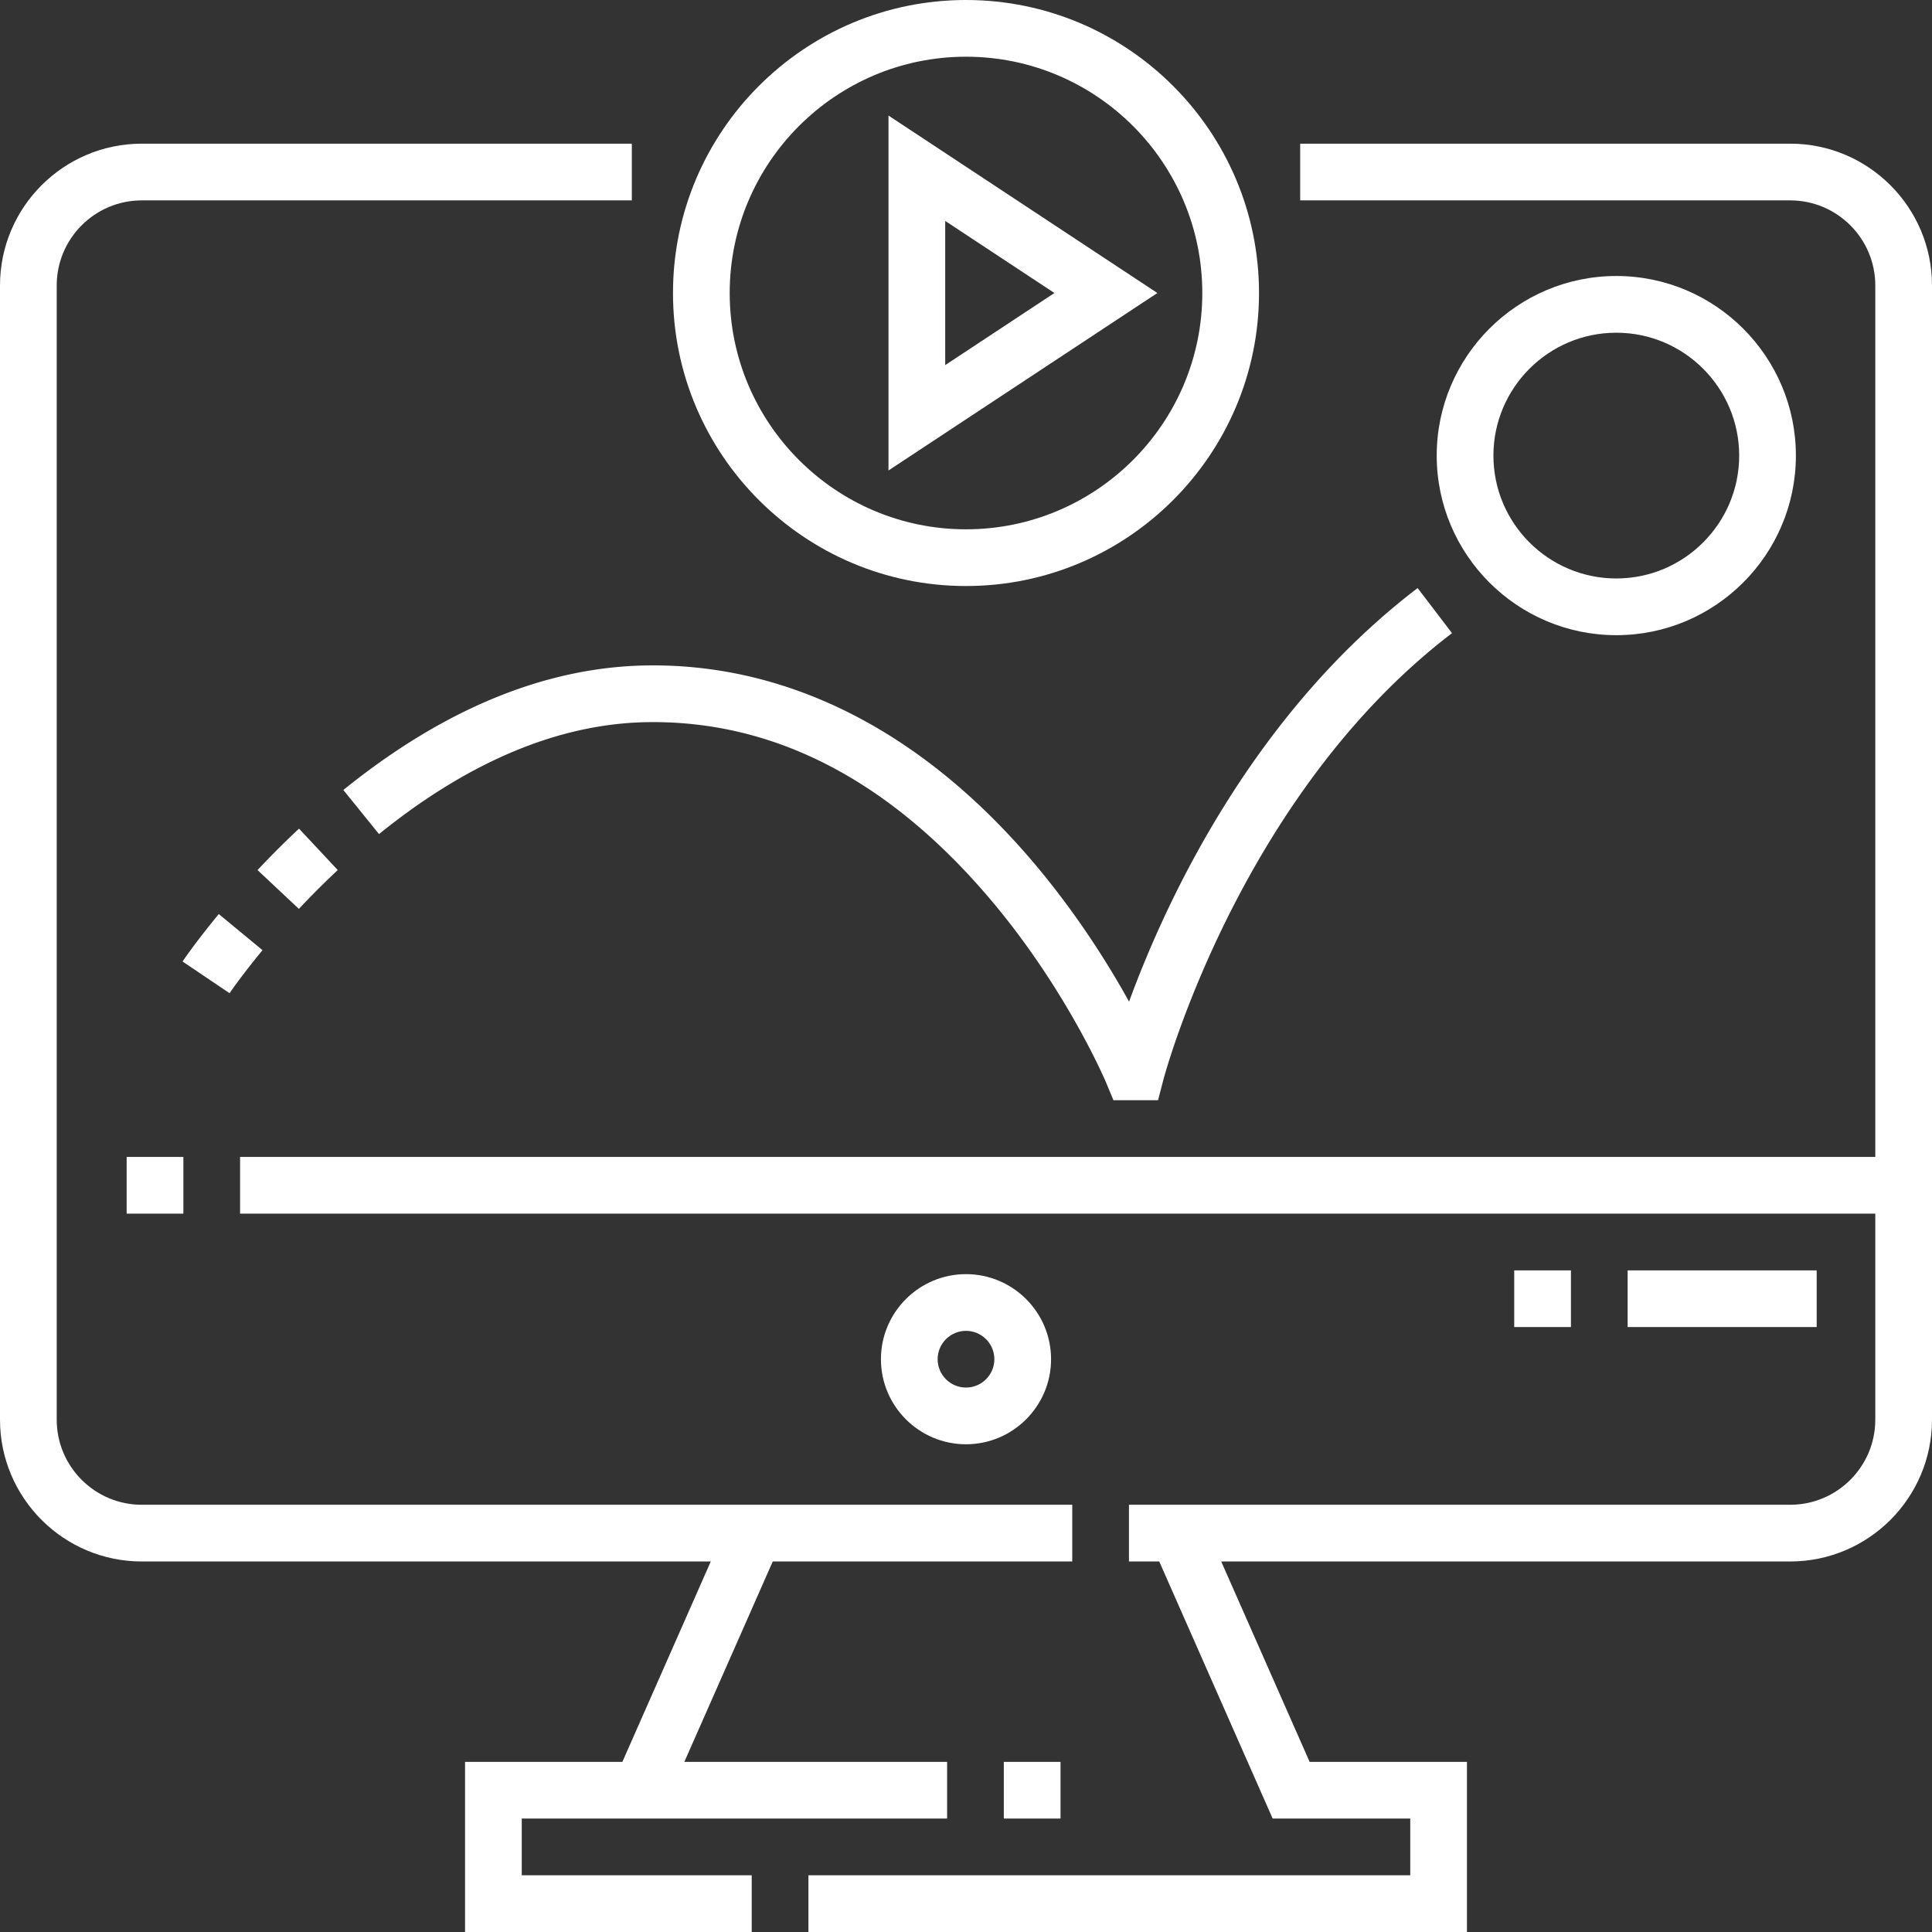
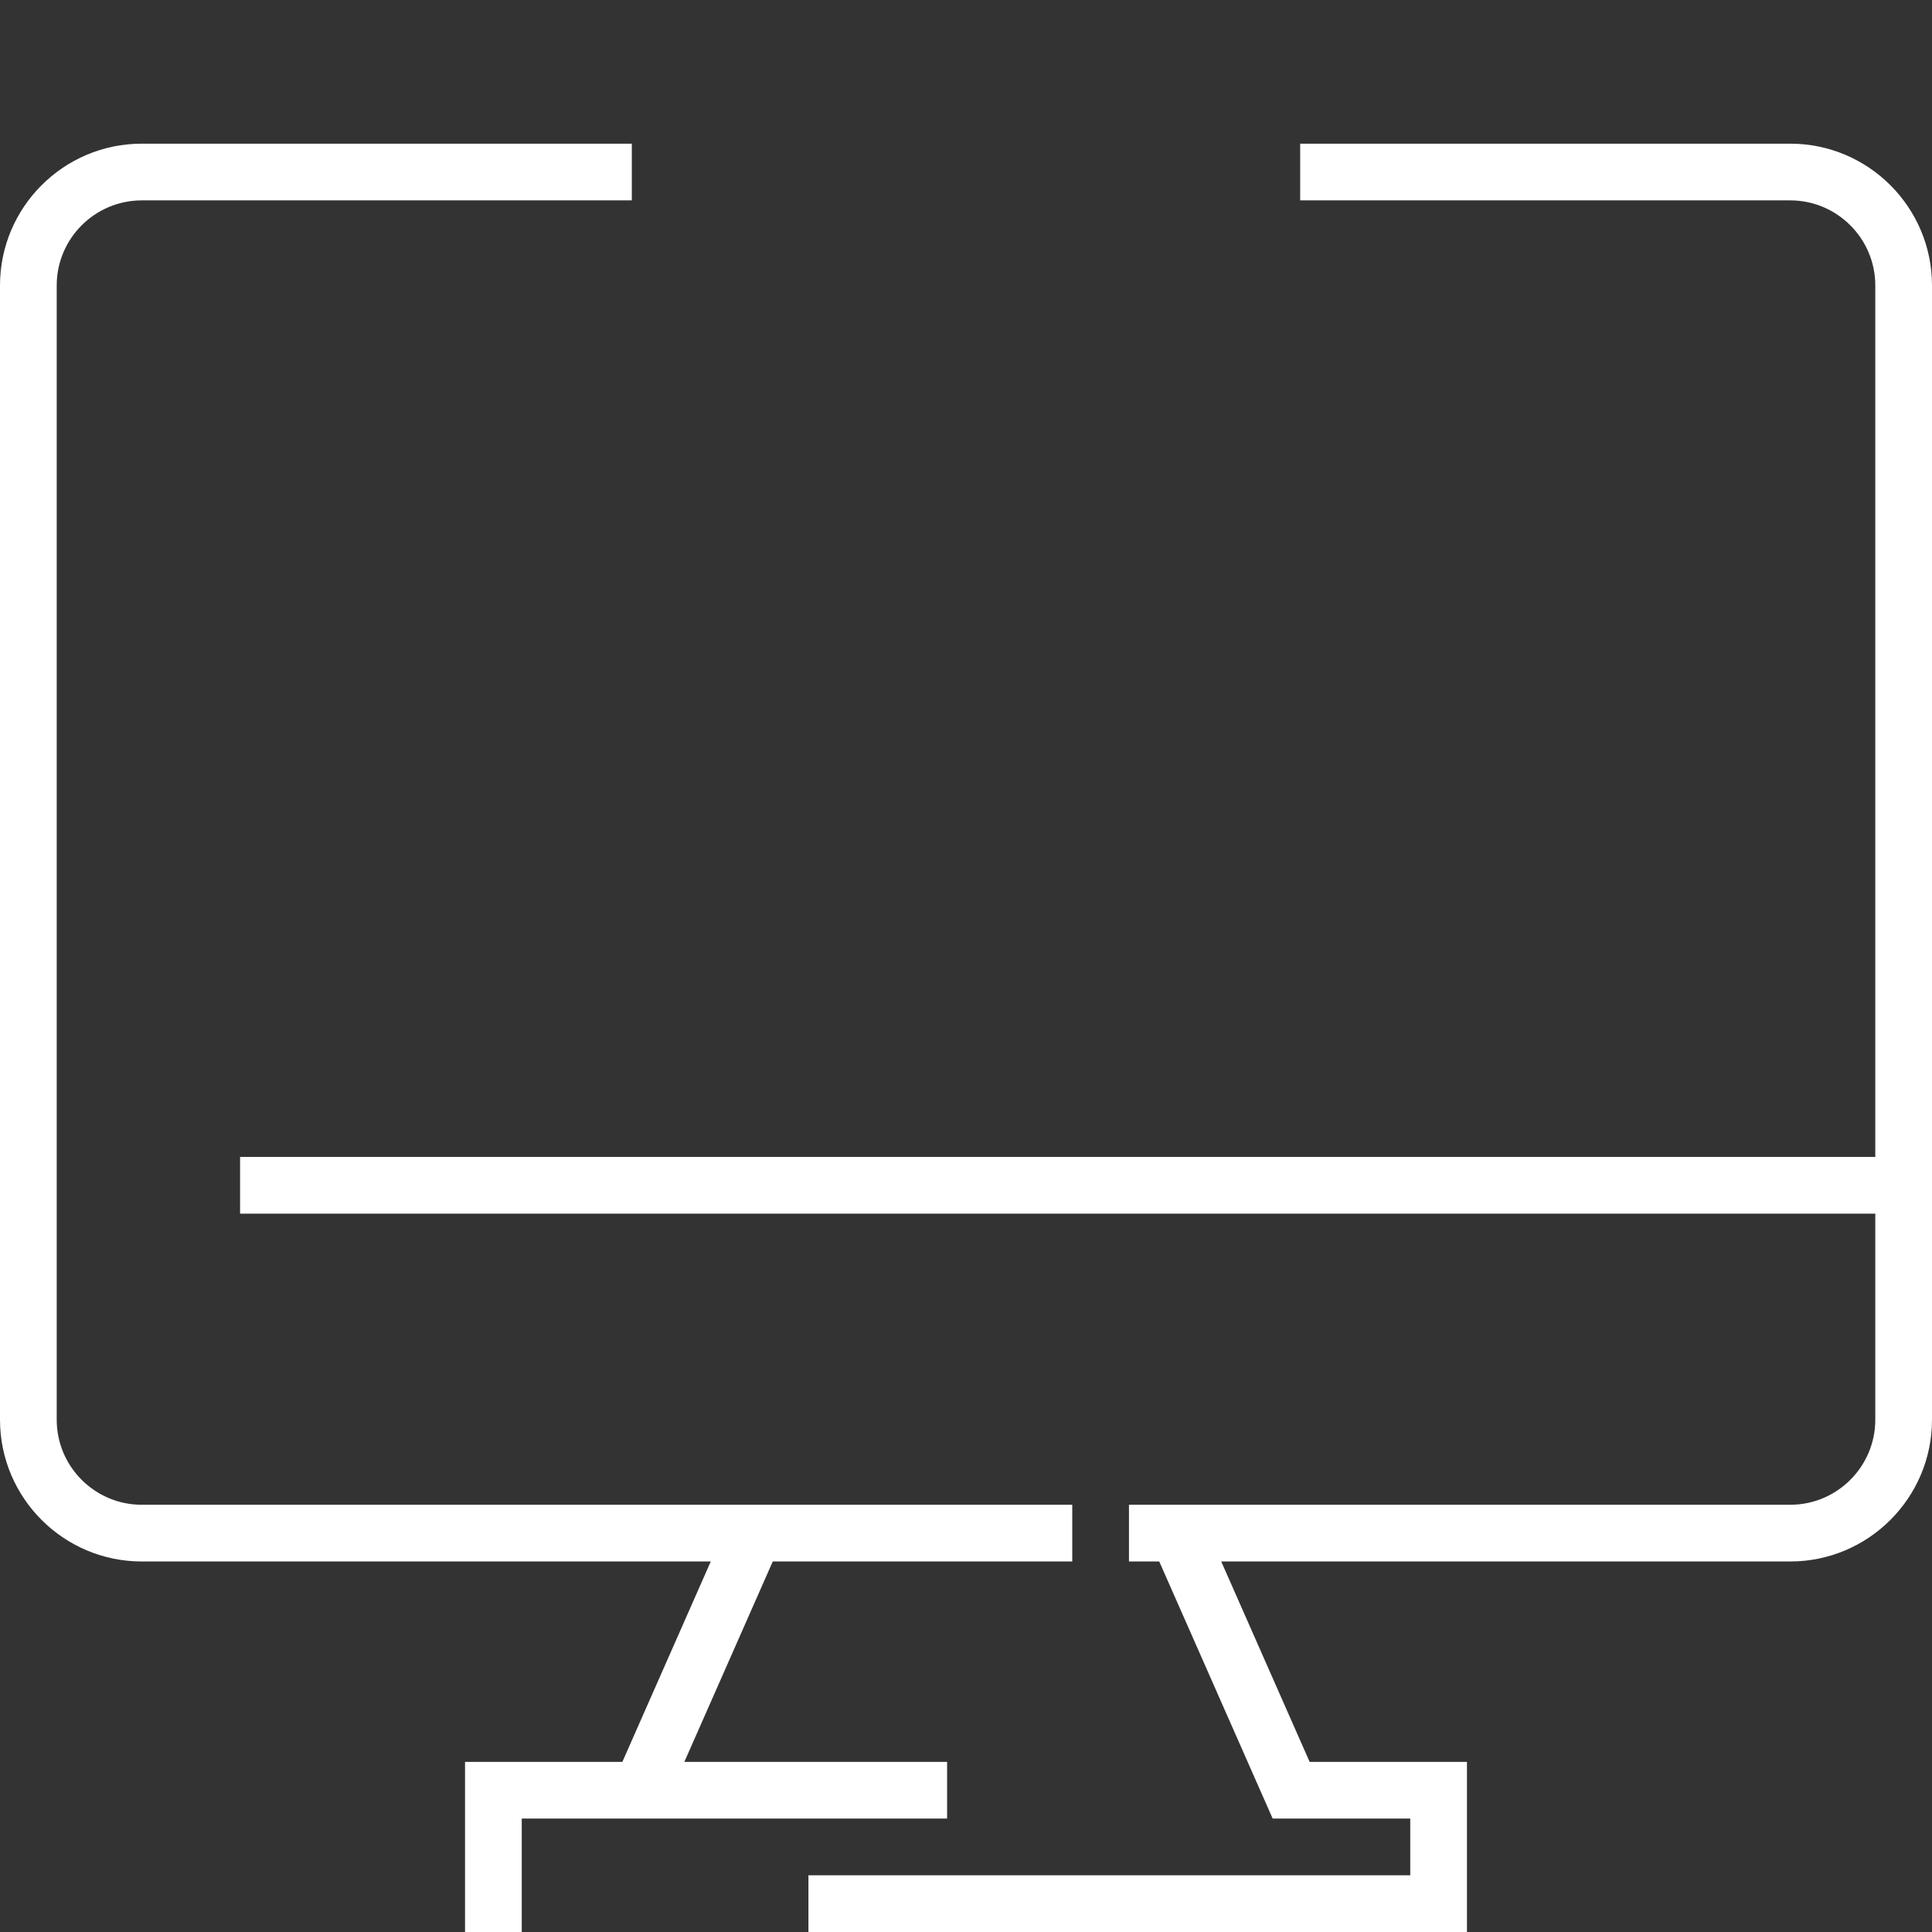
<svg xmlns="http://www.w3.org/2000/svg" version="1.1" width="512" height="512" x="0" y="0" viewBox="0 0 511 511" style="enable-background:new 0 0 512 512" xml:space="preserve">
  <rect x="0" y="0" width="511" height="511" fill="#333333" stroke="none" />
  <g>
-     <path d="M138 481h112.5v-15h-69.494l23.382-53h79.213v-15H37.5C25.093 398 15 387.907 15 375.5v-300C15 63.093 25.093 53 37.5 53h129.612V38H37.5C16.822 38 0 54.822 0 75.5v300C0 396.178 16.822 413 37.5 413h150.494l-23.382 53H123v45h75.824v-15H138z" fill="#ffffff" opacity="1" data-original="#000000" />
-     <path d="M278 359.5c0-12.407-10.093-22.5-22.5-22.5S233 347.093 233 359.5s10.093 22.5 22.5 22.5 22.5-10.093 22.5-22.5zm-30 0c0-4.136 3.364-7.5 7.5-7.5s7.5 3.364 7.5 7.5-3.364 7.5-7.5 7.5-7.5-3.364-7.5-7.5zM33.5 306h15v15h-15zM427.5 168c26.191 0 47.5-21.309 47.5-47.5S453.691 73 427.5 73 380 94.309 380 120.5s21.309 47.5 47.5 47.5zm0-80c17.92 0 32.5 14.58 32.5 32.5S445.42 153 427.5 153 395 138.42 395 120.5 409.58 88 427.5 88z" fill="#ffffff" opacity="1" data-original="#000000" />
+     <path d="M138 481h112.5v-15h-69.494l23.382-53h79.213v-15H37.5C25.093 398 15 387.907 15 375.5v-300C15 63.093 25.093 53 37.5 53h129.612V38H37.5C16.822 38 0 54.822 0 75.5v300C0 396.178 16.822 413 37.5 413h150.494l-23.382 53H123v45h75.824H138z" fill="#ffffff" opacity="1" data-original="#000000" />
    <path d="M473.5 38H343.888v15H473.5c12.407 0 22.5 10.093 22.5 22.5V306H63.5v15H496v54.5c0 12.407-10.093 22.5-22.5 22.5H298.602v15h8.01l30 68H373v15H213.824v15H388v-45h-41.611l-23.382-53H473.5c20.678 0 37.5-16.822 37.5-37.5v-300c0-20.678-16.822-37.5-37.5-37.5z" fill="#ffffff" opacity="1" data-original="#000000" />
-     <path d="M255.5 155c42.734 0 77.5-34.766 77.5-77.5S298.234 0 255.5 0 178 34.766 178 77.5s34.766 77.5 77.5 77.5zm0-140c34.462 0 62.5 28.038 62.5 62.5S289.962 140 255.5 140 193 111.962 193 77.5 221.038 15 255.5 15z" fill="#ffffff" opacity="1" data-original="#000000" />
-     <path d="M235 30.564v93.872L306.116 77.5zm15 27.872L278.884 77.5 250 96.564zM430.5 336h50v15h-50zM400.5 336h15v15h-15zM265.5 466h15v15h-15zM89.334 230.121l-10.247-10.955a239.227 239.227 0 0 0-10.971 10.962l10.938 10.265a224.746 224.746 0 0 1 10.28-10.272zM100.247 220.611c23.955-19.377 47.958-29.34 71.34-29.611.395-.004.789-.007 1.181-.007 32.882 0 62.926 15.822 89.299 47.027 20.15 23.841 30.409 48.123 30.508 48.36l1.921 4.62 11.798-.005 1.464-5.605c.195-.746 20.13-75.093 76.291-117.927l-9.097-11.927c-44.055 33.601-66.877 83.577-76.322 109.394-5.406-9.777-13.65-22.98-24.828-36.264-29-34.46-63.937-52.674-101.034-52.674-.45 0-.901.002-1.354.008-26.84.312-53.958 11.397-80.6 32.948zM69.434 251.313 57.87 241.76c-6.083 7.364-9.449 12.341-9.59 12.549l12.438 8.385c.03-.045 3.142-4.632 8.716-11.381z" fill="#ffffff" opacity="1" data-original="#000000" />
  </g>
</svg>